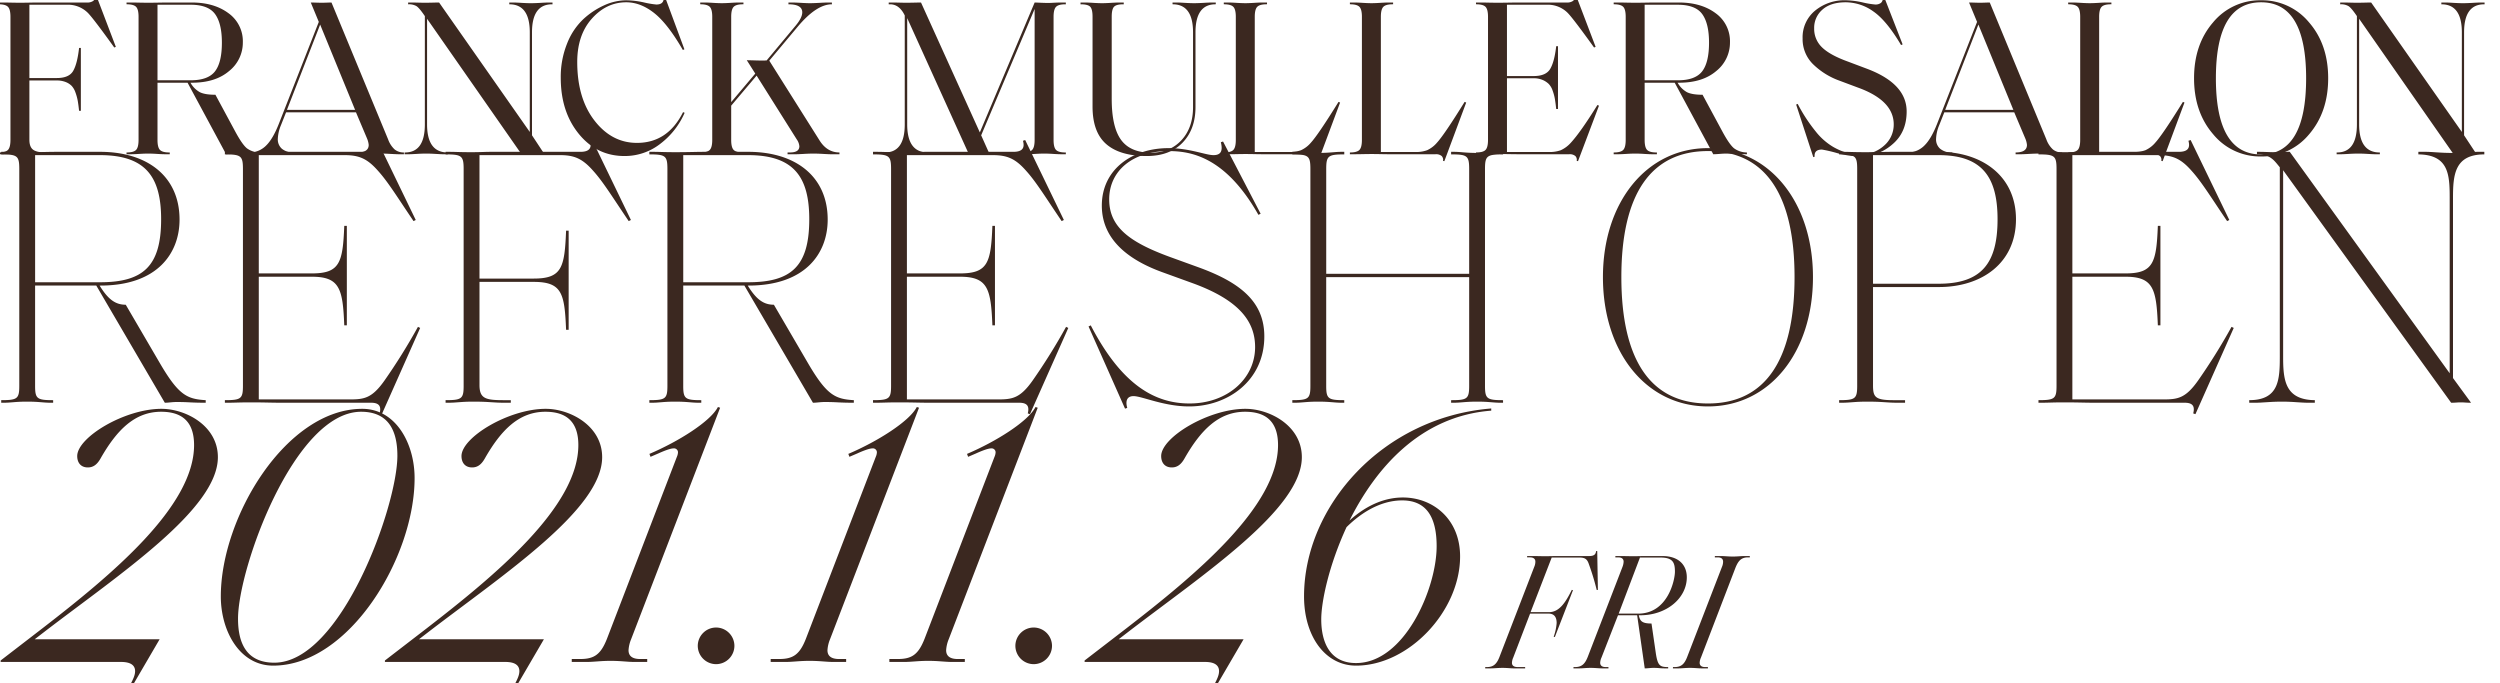
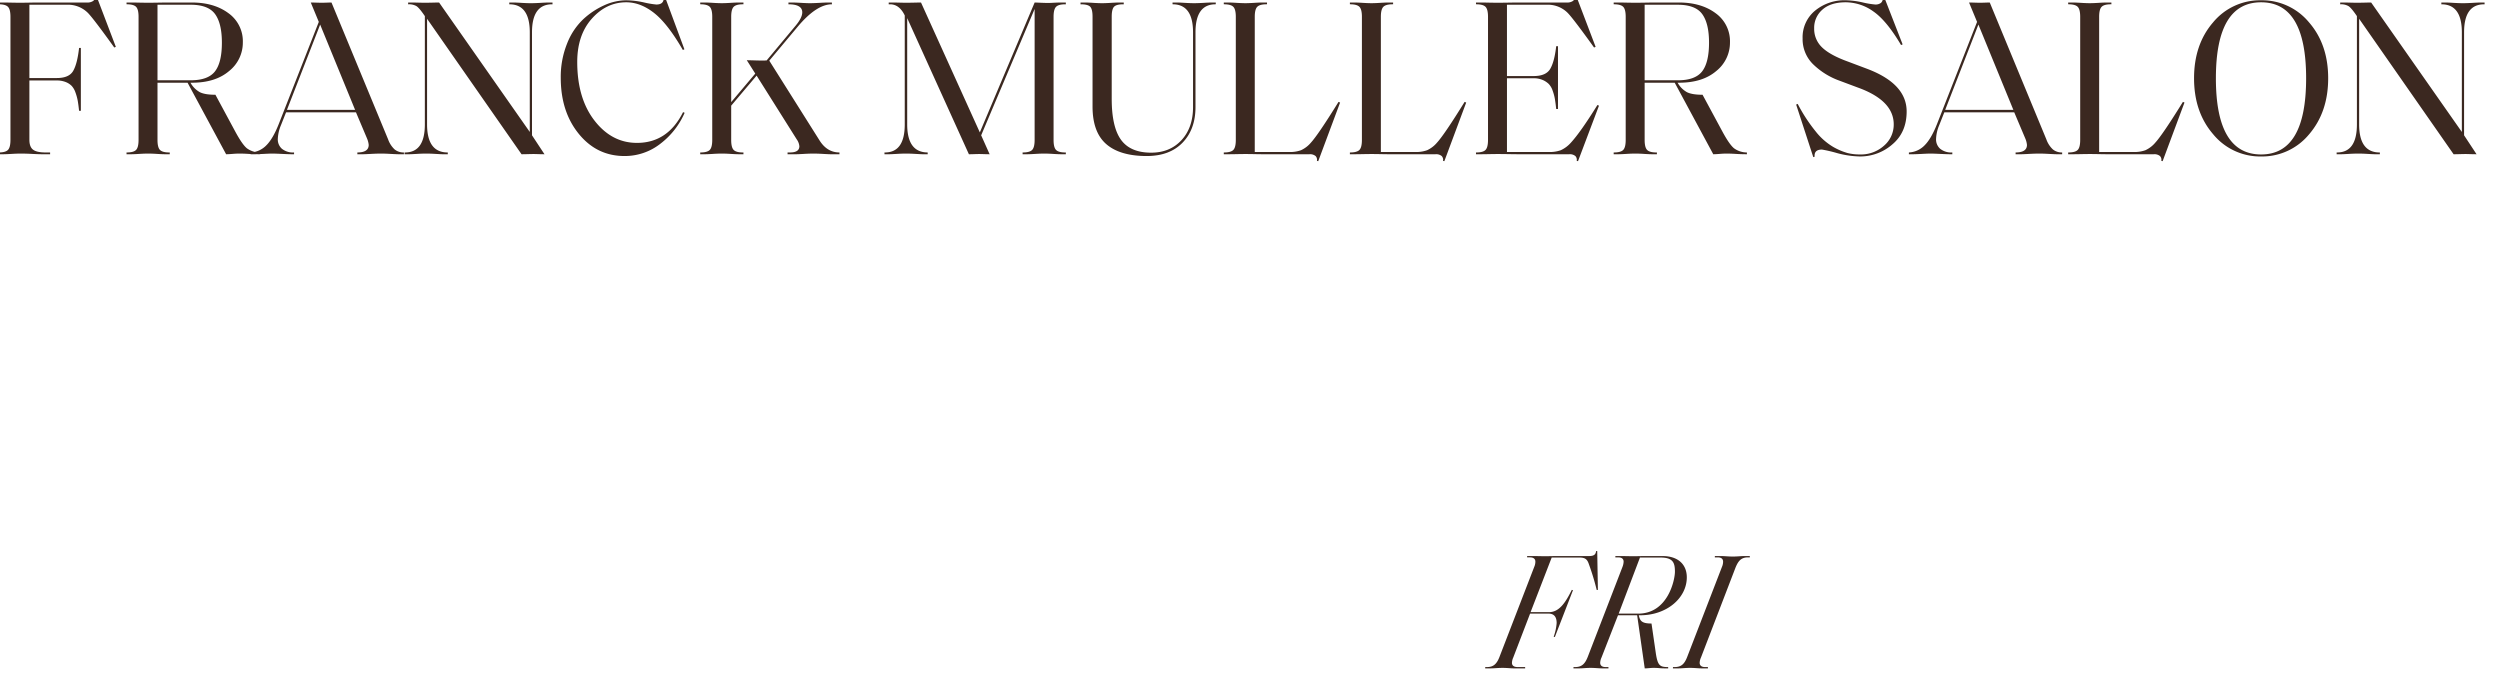
<svg xmlns="http://www.w3.org/2000/svg" width="1167" height="319" viewBox="0 0 1167 319">
  <defs>
    <clipPath id="clip-franckmuller2021fm-kv-title-sp">
      <rect width="1167" height="319" />
    </clipPath>
  </defs>
  <g id="franckmuller2021fm-kv-title-sp" clip-path="url(#clip-franckmuller2021fm-kv-title-sp)">
    <path id="パス_1665" data-name="パス 1665" d="M42.744-20.28h-.832q-.312-2.912-.624-4.68a23.287,23.287,0,0,0-1.04-3.8,8.792,8.792,0,0,0-1.768-3.12,8.04,8.04,0,0,0-2.808-1.82,10.881,10.881,0,0,0-4.16-.728H18.72V-6.76q0,3.328,1.716,4.628t5.876,1.3h2.08V0H24.544q-1.56,0-4.628-.156T14.768-.312Q13-.312,10.4-.156T6.552,0H4.264V-.832h.1q3.224,0,4.368-1.2T9.88-6.656V-64.168q0-3.432-1.144-4.628t-4.368-1.2h-.1v-.832H6.552q1.144,0,3.64.052t4.16.052q1.664,0,4.368-.052t3.848-.052H45.552a4.694,4.694,0,0,0,3.016-.78,2.42,2.42,0,0,0,.728-2.34l.624-.208,9.152,24.024-.728.312q-9.568-13.312-12.272-16.12a13.16,13.16,0,0,0-9.88-3.848H18.72v34.216H31.512q5.72,0,7.644-3.328t2.756-10.712h.832ZM126.256,0q-2.7,0-5.2-.156t-4.368-.156q-1.248,0-3.172.156T110.552,0L92.56-33.384H78.52V-6.656q0,3.432,1.144,4.628t4.368,1.2h.208V0H81.952Q80.7,0,78.26-.156T74.152-.312q-1.664,0-4.16.156T66.352,0H64.064V-.832h.1q3.224,0,4.368-1.2T69.68-6.656V-64.168q0-3.432-1.144-4.628t-4.368-1.2h-.1v-.832h2.288q1.144,0,3.64.052t4.16.052q1.976,0,4.94-.052t4.524-.052h10.92q10.4,0,17.108,4.992a16.072,16.072,0,0,1,6.708,13.624,16.93,16.93,0,0,1-6.4,13.364q-6.4,5.46-17.316,5.46h-.728a11.339,11.339,0,0,0,4.368,4.42q2.392,1.2,7.28,1.2L114.92-10.4q3.224,5.928,5.356,7.644a10.223,10.223,0,0,0,5.98,1.924Zm-17.68-52.1q0-8.944-3.172-13.312T94.016-69.784H78.52v35.256h15.5q8.112,0,11.336-4.16T108.576-52.1ZM193.544,0h-2.6q-.832,0-3.64-.156t-4.368-.156q-1.872,0-4.784.156T174.512,0h-2.7V-.832q5.3,0,5.3-3.536a10.352,10.352,0,0,0-.832-3.12l-5.1-12.064H138.528l-2.392,6.032a18.307,18.307,0,0,0-1.456,6.448A5.77,5.77,0,0,0,136.6-2.548a8.27,8.27,0,0,0,5.668,1.716V0h-1.248q-1.248,0-4.472-.156t-4.576-.156q-.936,0-3.9.156t-4,.156h-2.08V-.832a10.877,10.877,0,0,0,7.28-3.276q3.12-3.068,5.824-9.932l18.72-47.736-3.744-9.048q1.04,0,2.652.052t2.444.052q.936,0,2.34-.052t2.236-.052L186.16-6.968a11.75,11.75,0,0,0,3.068,4.732,6.592,6.592,0,0,0,4.316,1.4Zm-39.1-60.528L138.944-20.7h31.824ZM259.168,0q-1.352,0-2.964-.052T254.072-.1q-.936,0-2.756.052T248.456,0l-44.1-63.232v49.3q0,13,9.464,13.1h.208V0H211.64q-.728,0-3.328-.156t-4.368-.156q-1.768,0-4.42.156T196.144,0h-2.288V-.832h.208q9.256,0,9.256-13.1V-64.48q-2.6-3.848-3.952-4.68a6.9,6.9,0,0,0-3.64-.832h-.208v-.832h1.352q1.56,0,3.432.052t3.016.052q1.456,0,3.536-.052t3.12-.052L252.3-10.4V-56.888q0-13-9.36-13.1h-.208v-.832h2.392q.728,0,3.328.156t4.368.156q1.768,0,4.42-.156t3.38-.156h2.288v.832H262.7q-9.36,0-9.36,13.1V-8.84ZM296.5.832q-12.9,0-21.32-10.348T266.76-35.672a41.586,41.586,0,0,1,2.964-16.016,31.208,31.208,0,0,1,7.592-11.388,36.368,36.368,0,0,1,9.828-6.5,25.192,25.192,0,0,1,10.192-2.288,40.425,40.425,0,0,1,8.216.988,41.3,41.3,0,0,0,5.824.988q3.64,0,3.432-3.328l.624-.208,9.048,24.44-.728.312q-7.072-12.272-13.416-17.264t-13-4.992q-9.256,0-16.068,7.644t-6.812,20.228q0,16.952,8.06,27.352T302.328-5.3q14.352,0,21.528-14.352l.728.312A36.3,36.3,0,0,1,313.248-4.888,26.905,26.905,0,0,1,296.5.832ZM396.864,0H392.6q-.728,0-3.432-.156T384.7-.312q-1.768,0-4.472.156T376.792,0h-4.16V-.832h1.144q4.368,0,4.368-2.912A6.574,6.574,0,0,0,376.9-6.968l-18.72-29.744L346.32-22.672V-6.656q0,3.432,1.144,4.628t4.368,1.2h.208V0h-2.288Q348.5,0,346.06-.156t-4.108-.156q-1.664,0-4.16.156T334.152,0h-2.288V-.832h.1q3.224,0,4.368-1.2t1.144-4.628V-64.168q0-3.432-1.144-4.628t-4.368-1.2h-.1v-.832h2.288q1.144,0,3.64.156t4.16.156q1.664,0,4.108-.156t3.692-.156h2.288v.832h-.208q-3.224,0-4.368,1.2t-1.144,4.628v39.832l11.232-13.312-3.952-6.24q.832,0,4.212.1t5.044,0L376.48-60.112q3.016-3.64,3.016-6.136,0-3.744-6.448-3.744v-.832h1.976q1.248,0,3.952.156t4.056.156q1.664,0,4.42-.156t3.692-.156h2.184v.832q-7.176,0-15.912,10.4L364.1-43.68,387.5-6.552q3.536,5.72,9.36,5.72Zm99.944-6.656q0,3.432,1.144,4.628t4.368,1.2h.208V0H500.24q-1.248,0-3.692-.156T492.44-.312q-1.664,0-4.16.156T484.64,0h-2.288V-.832h.1q3.224,0,4.368-1.2t1.144-4.628V-67.808L463.008-8.84,466.96,0q-1.144,0-2.7-.052T462.072-.1q-.832,0-2.288.052t-2.5.052L428.48-63.544v49.608q0,13,9.464,13.1h.1V0H435.76q-.728,0-3.38-.156t-4.42-.156q-1.768,0-4.42.156T420.16,0h-2.288V-.832h.208q9.256,0,9.256-13.1V-64.792q-2.5-5.2-6.864-5.2h-.624v-.832h1.768q1.352,0,3.328.052t3.12.052q1.352,0,3.64-.052t3.224-.052l27.456,60.632,25.584-60.632q.52,0,2.7.1t3.744.1q.728,0,2.548-.1t3.276-.1h2.288v.832h-.208q-3.224,0-4.368,1.2t-1.144,4.628Zm66.248-15.392q0,10.4-6.032,16.64T540.28.832Q527.8.832,521.4-4.732t-6.4-17.524V-64.168q0-3.536-1.092-4.68t-4.42-1.144h-.1v-.832h2.288q1.144,0,3.64.156t4.16.156q1.664,0,4.108-.156t3.692-.156h2.288v.832h-.208q-3.224,0-4.316,1.144t-1.092,4.68V-25.9q0,13.208,4.368,19.188t14.04,5.98q8.736,0,14.144-5.824t5.408-15.5v-34.84q0-13-9.36-13.1h-.208v-.832h2.392q.728,0,3.328.156t4.368.156q1.768,0,4.42-.156t3.38-.156h2.288v.832h-.1q-9.36,0-9.36,13.1Zm67.5-2.08L620.36,3.224l-.624-.1a2.545,2.545,0,0,0-.624-2.288A4.06,4.06,0,0,0,616.2,0H594.152Q592.9,0,590.46-.052T586.352-.1q-1.664,0-4.16.052T578.552,0h-2.288V-.832h.1q3.224,0,4.368-1.2t1.144-4.628V-64.168q0-3.432-1.144-4.628t-4.368-1.2h-.1v-.832h2.288q1.144,0,3.64.156t4.16.156q1.664,0,4.108-.156t3.692-.156h2.288v.832h-.208q-3.224,0-4.368,1.2t-1.144,4.628V-1.04h16.12a15.2,15.2,0,0,0,5.46-.832,13.354,13.354,0,0,0,4.628-3.536q3.432-3.744,12.9-19.032Zm58.864,0L679.224,3.224l-.624-.1a2.545,2.545,0,0,0-.624-2.288A4.06,4.06,0,0,0,675.064,0H653.016q-1.248,0-3.692-.052T645.216-.1q-1.664,0-4.16.052T637.416,0h-2.288V-.832h.1q3.224,0,4.368-1.2t1.144-4.628V-64.168q0-3.432-1.144-4.628t-4.368-1.2h-.1v-.832h2.288q1.144,0,3.64.156t4.16.156q1.664,0,4.108-.156t3.692-.156H655.3v.832H655.1q-3.224,0-4.368,1.2t-1.144,4.628V-1.04H665.7a15.2,15.2,0,0,0,5.46-.832,13.354,13.354,0,0,0,4.628-3.536q3.432-3.744,12.9-19.032ZM741.624,3.224,741,3.12a2.544,2.544,0,0,0-.624-2.288A4.06,4.06,0,0,0,737.464,0h-23.92q-1.56,0-4.524-.052T704.08-.1q-1.664,0-4.16.052T696.28,0h-2.288V-.832h.1q3.224,0,4.368-1.2t1.144-4.628V-64.168q0-3.432-1.144-4.628t-4.368-1.2h-.1v-.832h2.288q1.144,0,3.64.052t4.16.052q1.976,0,5.148-.052t4.732-.052h22.36a4.7,4.7,0,0,0,3.016-.78,2.42,2.42,0,0,0,.728-2.34l.624-.208,9.152,24.024-.728.312q-9.568-13.312-12.272-16.12a13.029,13.029,0,0,0-9.776-3.848H708.448V-36.5h12.48q5.72,0,7.7-3.328t2.808-10.608h.832v29.328h-.832q-.312-2.912-.624-4.732a22.882,22.882,0,0,0-1.04-3.848,8.336,8.336,0,0,0-1.82-3.12,9.3,9.3,0,0,0-2.86-1.872,10.239,10.239,0,0,0-4.16-.78h-12.48V-1.04H728a15.553,15.553,0,0,0,5.564-.832A14.236,14.236,0,0,0,738.3-5.408q4.576-4.992,12.376-17.576l.728.312ZM820.456,0q-2.7,0-5.2-.156t-4.368-.156q-1.248,0-3.172.156T804.752,0L786.76-33.384H772.72V-6.656q0,3.432,1.144,4.628t4.368,1.2h.208V0h-2.288Q774.9,0,772.46-.156t-4.108-.156q-1.664,0-4.16.156T760.552,0h-2.288V-.832h.1q3.224,0,4.368-1.2t1.144-4.628V-64.168q0-3.432-1.144-4.628t-4.368-1.2h-.1v-.832h2.288q1.144,0,3.64.052t4.16.052q1.976,0,4.94-.052t4.524-.052h10.92q10.4,0,17.108,4.992a16.072,16.072,0,0,1,6.708,13.624,16.93,16.93,0,0,1-6.4,13.364q-6.4,5.46-17.316,5.46h-.728a11.339,11.339,0,0,0,4.368,4.42q2.392,1.2,7.28,1.2L809.12-10.4q3.224,5.928,5.356,7.644a10.223,10.223,0,0,0,5.98,1.924Zm-17.68-52.1q0-8.944-3.172-13.312t-11.388-4.368h-15.5v35.256h15.5q8.112,0,11.336-4.16T802.776-52.1Zm92.248,32.136q0,9.776-6.708,15.392A22.817,22.817,0,0,1,873.288,1.04,43.852,43.852,0,0,1,862.42-.572,64.133,64.133,0,0,0,855.5-2.184q-3.744,0-3.432,3.328l-.624.208L843.44-23.192l.728-.312a75.569,75.569,0,0,0,8.424,12.9,29.61,29.61,0,0,0,8.216,7.228,30.616,30.616,0,0,0,6.6,2.808A23.33,23.33,0,0,0,873.184.1,16.155,16.155,0,0,0,884.468-4a12.936,12.936,0,0,0,4.524-9.932q0-11.128-16.64-17.16L863.72-34.32a34.173,34.173,0,0,1-12.376-7.7,16.391,16.391,0,0,1-4.888-12.064,16.068,16.068,0,0,1,5.772-12.9,21.518,21.518,0,0,1,14.4-4.888,39.071,39.071,0,0,1,7.8.988,40.236,40.236,0,0,0,5.928.988,4.123,4.123,0,0,0,2.7-.78,2.9,2.9,0,0,0,.832-2.548l.624-.208,8.632,22.152-.728.312q-6.76-11.44-12.948-15.7a22.335,22.335,0,0,0-12.844-4.264q-7.072,0-10.92,3.432a11.189,11.189,0,0,0-3.848,8.736,11.9,11.9,0,0,0,3.692,8.892q3.692,3.588,12.012,6.6l8.84,3.328Q895.024-32.968,895.024-19.968ZM967.616,0h-2.6q-.832,0-3.64-.156t-4.368-.156q-1.872,0-4.784.156T948.584,0h-2.7V-.832q5.3,0,5.3-3.536a10.352,10.352,0,0,0-.832-3.12l-5.1-12.064H912.6l-2.392,6.032a18.307,18.307,0,0,0-1.456,6.448,5.77,5.77,0,0,0,1.924,4.524,8.27,8.27,0,0,0,5.668,1.716V0H915.1q-1.248,0-4.472-.156t-4.576-.156q-.936,0-3.9.156t-4,.156h-2.08V-.832a10.877,10.877,0,0,0,7.28-3.276q3.12-3.068,5.824-9.932l18.72-47.736-3.744-9.048q1.04,0,2.652.052t2.444.052q.936,0,2.34-.052t2.236-.052L960.232-6.968A11.75,11.75,0,0,0,963.3-2.236a6.592,6.592,0,0,0,4.316,1.4Zm-39.1-60.528L913.016-20.7H944.84Zm96.2,36.4L1014.52,3.224l-.624-.1a2.544,2.544,0,0,0-.624-2.288A4.06,4.06,0,0,0,1010.36,0H988.312q-1.248,0-3.692-.052T980.512-.1q-1.664,0-4.16.052T972.712,0h-2.288V-.832h.1q3.224,0,4.368-1.2t1.144-4.628V-64.168q0-3.432-1.144-4.628t-4.368-1.2h-.1v-.832h2.288q1.144,0,3.64.156t4.16.156q1.664,0,4.108-.156t3.692-.156H990.6v.832h-.208q-3.224,0-4.368,1.2t-1.144,4.628V-1.04H1001a15.2,15.2,0,0,0,5.46-.832,13.354,13.354,0,0,0,4.628-3.536q3.432-3.744,12.9-19.032ZM1060.488.1Q1081.5.1,1081.5-35.464q0-35.464-21.008-35.464-21.112,0-21.112,35.464Q1039.376.1,1060.488.1Zm22.36-9.36a28.4,28.4,0,0,1-22.36,10.3,28.342,28.342,0,0,1-22.36-10.348q-8.944-10.348-8.944-26.156t8.892-26.1a28.356,28.356,0,0,1,22.412-10.3,28.4,28.4,0,0,1,22.36,10.3q8.944,10.3,8.944,26.1T1082.848-9.256ZM1161.056,0q-1.352,0-2.964-.052T1155.96-.1q-.936,0-2.756.052t-2.86.052l-44.1-63.232v49.3q0,13,9.464,13.1h.208V0h-2.392q-.728,0-3.328-.156t-4.368-.156q-1.768,0-4.42.156t-3.38.156h-2.288V-.832h.208q9.256,0,9.256-13.1V-64.48q-2.6-3.848-3.952-4.68a6.9,6.9,0,0,0-3.64-.832h-.208v-.832h1.352q1.56,0,3.432.052t3.016.052q1.456,0,3.536-.052t3.12-.052L1154.192-10.4V-56.888q0-13-9.36-13.1h-.208v-.832h2.392q.728,0,3.328.156t4.368.156q1.768,0,4.42-.156t3.38-.156h2.288v.832h-.208q-9.36,0-9.36,13.1V-8.84Z" transform="translate(-5 72)" fill="#3b2820" />
-     <path id="パス_1662" data-name="パス 1662" d="M7.568,0h1.2c3.44,0,5.332-.516,10.836-.516,5.676,0,7.568.516,11.008.516h1.2V-1.2c-7.568,0-8.428-.688-8.428-6.708V-54.7H51.944L83.936,0c1.72,0,3.44-.344,5.5-.344C95.288-.344,95.8,0,103.028,0V-1.2C94.428-1.72,90.472-3.44,81.872-18.06L65.7-45.752c-4.644,0-8.084-2.236-12.212-8.944h.344c26.66,0,36.98-15.136,36.98-30.788,0-20.124-14.964-31.648-37.152-31.648H34.4c-5.332,0-7.74.172-14.792.172-5.5,0-7.4-.172-10.836-.172h-1.2v1.2c7.568,0,8.428.688,8.428,6.88V-7.912c0,6.02-.86,6.708-8.428,6.708ZM23.392-56.244v-59.34H53.664c21.328,0,28.552,10.148,28.552,29.928,0,22.016-8.428,29.412-28.552,29.412ZM185.244,5.332l17.888-40.248-1.032-.516A277.831,277.831,0,0,1,186.448-10.32c-5.848,8.256-9.46,8.772-16.34,8.772H127.8V-58.824h24.768c13.072,0,14.448,5.676,15.136,22.7h1.2V-82.56h-1.2c-.688,17.2-2.064,22.188-15.136,22.188H127.8v-55.212h40.076c6.88,0,10.664,1.72,15.652,7.4,4.644,5.16,8.944,12.212,16.512,23.392l1.032-.516-18.06-37.324-1.032.344c.86,3.1,0,5.16-4.472,5.16H137.428c-4.816,0-7.052.172-13.588.172-5.332,0-7.224-.172-10.664-.172h-1.2v1.2c7.568,0,8.428.688,8.428,6.88V-7.912c0,6.02-.86,6.708-8.428,6.708V0h1.2c3.44,0,5.332-.172,10.664-.172,7.052,0,9.46.172,14.792.172h41.624c4.3,0,4.644,2.236,3.956,4.988ZM215,0h1.2c3.956,0,6.02-.516,11.7-.516,7.568,0,9.288.516,14.448.516h3.1V-1.2h-3.268c-8.428,0-11.352-.688-11.352-7.052v-48.16h25.284c13.244,0,14.448,5.332,15.136,22.36h1.2V-80.324h-1.2c-.688,17.2-1.892,22.36-15.136,22.36H230.824v-57.62h37.668c6.708,0,10.492,1.72,15.48,7.4,4.644,5.16,8.944,12.212,16.512,23.392l1.032-.516-18.06-37.324-1.032.344c.86,3.1,0,5.16-4.472,5.16H236.328c-3.1,0-4.644.172-9.46.172-5.332,0-7.224-.172-10.664-.172H215v1.2c7.568,0,8.428.688,8.428,6.88V-7.912c0,6.02-.86,6.708-8.428,6.708Zm95.116,0h1.2c3.44,0,5.332-.516,10.836-.516,5.676,0,7.568.516,11.008.516h1.2V-1.2c-7.568,0-8.428-.688-8.428-6.708V-54.7h28.552L386.484,0c1.72,0,3.44-.344,5.5-.344,5.848,0,6.364.344,13.588.344V-1.2c-8.6-.516-12.556-2.236-21.156-16.856L368.252-45.752c-4.644,0-8.084-2.236-12.212-8.944h.344c26.66,0,36.98-15.136,36.98-30.788,0-20.124-14.964-31.648-37.152-31.648H336.948c-5.332,0-7.74.172-14.792.172-5.5,0-7.4-.172-10.836-.172h-1.2v1.2c7.568,0,8.428.688,8.428,6.88V-7.912c0,6.02-.86,6.708-8.428,6.708ZM325.94-56.244v-59.34h30.272c21.328,0,28.552,10.148,28.552,29.928,0,22.016-8.428,29.412-28.552,29.412ZM487.792,5.332,505.68-34.916l-1.032-.516A277.831,277.831,0,0,1,489-10.32c-5.848,8.256-9.46,8.772-16.34,8.772H430.344V-58.824h24.768c13.072,0,14.448,5.676,15.136,22.7h1.2V-82.56h-1.2c-.688,17.2-2.064,22.188-15.136,22.188H430.344v-55.212H470.42c6.88,0,10.664,1.72,15.652,7.4,4.644,5.16,8.944,12.212,16.512,23.392l1.032-.516-18.06-37.324-1.032.344c.86,3.1,0,5.16-4.472,5.16H439.976c-4.816,0-7.052.172-13.588.172-5.332,0-7.224-.172-10.664-.172h-1.2v1.2c7.568,0,8.428.688,8.428,6.88V-7.912c0,6.02-.86,6.708-8.428,6.708V0h1.2c3.44,0,5.332-.172,10.664-.172,7.052,0,9.46.172,14.792.172H482.8c4.3,0,4.644,2.236,3.956,4.988Zm44.376-2.58,1.032-.344c-1.032-3.612.172-5.5,2.924-5.5,3.956,0,14.1,4.816,25.972,4.816,17.888,0,35.088-11.868,35.088-32.68,0-16.168-11.18-25.112-30.444-32.164l-13.76-4.988c-18.748-6.88-28.208-13.932-28.208-26.832,0-13.244,10.836-22.532,27.692-22.532,10.148,0,26.488,2.408,41.968,29.756l1.032-.516L577.92-121.948l-1.032.344c1.2,4.644-.516,6.02-3.44,6.02-3.612,0-11.18-3.268-20.984-3.268-17.028,0-31.132,9.976-31.132,26.832s14.1,25.972,28.38,31.132l13.76,4.988c22.36,8.084,29.412,18.232,29.412,29.928,0,14.792-13.072,26.316-30.616,26.316-15.824,0-31.476-8.256-46.1-36.464l-1.032.516ZM610.256,0h1.2c3.44,0,5.332-.516,10.836-.516,5.676,0,7.568.516,11.008.516h1.2V-1.2c-7.568,0-8.428-.688-8.428-6.708v-50.74h66.736v50.74c0,6.02-.86,6.708-8.256,6.708h-.172V0h1.2c3.44,0,5.332-.516,11.008-.516,5.5,0,7.4.516,10.836.516h1.2V-1.2c-7.568,0-8.428-.688-8.428-6.708V-109.048c0-6.192.86-6.88,8.428-6.88v-1.2h-1.2c-3.44,0-5.332.516-10.836.516-5.676,0-7.568-.516-11.008-.516h-1.2v1.2h.172c7.4,0,8.256.688,8.256,6.88V-60.2H626.08v-48.848c0-6.192.86-6.88,8.428-6.88v-1.2h-1.2c-3.44,0-5.332.516-11.008.516-5.5,0-7.4-.516-10.836-.516h-1.2v1.2c7.568,0,8.428.688,8.428,6.88V-7.912c0,6.02-.86,6.708-8.428,6.708ZM804.272,1.72c28.724,0,49.02-25.112,49.02-60.372,0-35.088-20.468-60.2-49.02-60.2s-49.02,25.112-49.02,60.2C755.252-23.392,775.548,1.72,804.272,1.72Zm0-1.376c-26.66,0-40.42-20.124-40.42-59,0-38.7,13.76-58.824,40.42-58.824s40.42,20.124,40.42,58.824C844.692-19.78,830.932.344,804.272.344ZM865.5,0h1.2c3.956,0,6.02-.516,11.868-.516,7.4,0,9.116.516,14.276.516h3.44V-1.2h-5.5c-8.6,0-9.46-1.548-9.46-7.052V-54.008h30.788c19.952,0,35.948-11.18,35.948-31.648,0-20.3-16-31.476-35.948-31.476H890.96c-4.644,0-7.052.172-13.416.172-5.5,0-7.4-.172-10.836-.172h-1.2v1.2c7.568,0,8.428.688,8.428,6.88V-7.912c0,6.02-.86,6.708-8.428,6.708Zm15.824-55.556v-60.028h30.616c20.124,0,27.52,9.976,27.52,29.928,0,20.468-7.4,30.1-27.52,30.1Zm150.5,60.888,17.888-40.248-1.032-.516a277.825,277.825,0,0,1-15.652,25.112c-5.848,8.256-9.46,8.772-16.34,8.772H974.38V-58.824h24.768c13.072,0,14.448,5.676,15.136,22.7h1.2V-82.56h-1.2c-.688,17.2-2.064,22.188-15.136,22.188H974.38v-55.212h40.076c6.88,0,10.664,1.72,15.652,7.4,4.644,5.16,8.944,12.212,16.512,23.392l1.032-.516-18.06-37.324-1.032.344c.86,3.1,0,5.16-4.472,5.16H984.012c-4.816,0-7.052.172-13.588.172-5.332,0-7.224-.172-10.664-.172h-1.2v1.2c7.568,0,8.428.688,8.428,6.88V-7.912c0,6.02-.86,6.708-8.428,6.708V0h1.2c3.44,0,5.332-.172,10.664-.172,7.052,0,9.46.172,14.792.172h41.624c4.3,0,4.644,2.236,3.956,4.988ZM1056.94,0h2.924c3.268,0,7.052-.516,12.384-.516,4.988,0,8.772.516,12.212.516h3.1V-1.2c-14.1-.172-14.792-9.632-14.792-20.468v-86.86L1151.2,0c2.236,0,2.752-.172,4.472-.172,1.892,0,2.236.172,4.816.172l-8.428-11.524V-95.46c0-10.836.688-20.468,14.62-20.468v-1.2h-2.924c-3.44,0-7.224.516-12.384.516s-8.944-.516-12.212-.516h-3.268v1.2c14.276.172,14.62,9.632,14.62,20.468v81.7L1075.86-117.132c-2.924,0-4.988.172-7.4.172-2.236,0-4.3-.172-7.74-.172h-.172v1.2h.172c6.192,0,7.912,2.924,10.492,6.02v88.236c0,10.836-.344,20.468-14.276,20.468Z" transform="translate(-7 188)" fill="#3b2820" />
-     <path id="パス_1663" data-name="パス 1663" d="M66.519-10.6H8.208l4.446-3.42C47.88-41.04,93.708-71.307,93.708-95.589c0-14.706-15.048-22.572-26.334-22.572-17.271,0-39.33,13.338-39.33,22.059,0,2.907,1.539,5.3,4.959,5.3,2.394,0,4.275-1.2,5.985-4.275,7.524-13.167,15.9-21.717,28.215-21.717,9.4,0,15.39,4.275,15.39,15.561,0,28.728-38.646,60.705-70.965,85.671L-7.7-.684V0H48.564c4.617,0,6.5,1.71,6.5,4.275,0,1.881-.855,3.591-2.052,5.985l1.026.513ZM120.042.342c-12.312,0-16.929-8.208-16.929-20.52,0-23.6,26.334-96.615,57.456-96.615,12.312,0,16.929,8.208,16.929,20.52C177.5-72.675,151.164.342,120.042.342Zm41.04-118.5c-35.4,0-66.006,50.445-66.006,87.552,0,16.074,8.721,32.319,24.453,32.319,35.4,0,66.006-50.445,66.006-87.552C185.535-101.916,176.814-118.161,161.082-118.161ZM245.9-10.6H187.587l4.446-3.42c35.226-27.018,81.054-57.285,81.054-81.567,0-14.706-15.048-22.572-26.334-22.572-17.271,0-39.33,13.338-39.33,22.059,0,2.907,1.539,5.3,4.959,5.3,2.394,0,4.275-1.2,5.985-4.275,7.524-13.167,15.9-21.717,28.215-21.717,9.4,0,15.39,4.275,15.39,15.561,0,28.728-38.646,60.705-70.965,85.671L171.684-.684V0h56.259c4.617,0,6.5,1.71,6.5,4.275,0,1.881-.855,3.591-2.052,5.985l1.026.513Zm29.412-.171c-2.907,7.353-5.985,9.4-12.483,9.4h-3.933V0h6.84c3.591,0,6.5-.513,11.286-.513,4.959,0,7.7.513,11.286.513h5.814V-1.368h-3.249c-4.446,0-5.472-2.052-5.472-4.1a15.993,15.993,0,0,1,1.2-5.13l41.553-108.072-1.026-.342c-3.42,6.669-18.3,16.074-31.977,21.888l.513,1.368L299.25-97.3c1.881-.855,5.472-2.394,7.182-2.394a1.845,1.845,0,0,1,2.052,1.881,5.912,5.912,0,0,1-.513,2.052Zm50.958,11.8a8.575,8.575,0,0,0,8.55-8.55,8.575,8.575,0,0,0-8.55-8.55,8.575,8.575,0,0,0-8.55,8.55A8.575,8.575,0,0,0,326.268,1.026Zm41.9-11.8c-2.907,7.353-5.985,9.4-12.483,9.4h-3.933V0h6.84c3.591,0,6.5-.513,11.286-.513,4.959,0,7.7.513,11.286.513h5.814V-1.368h-3.249c-4.446,0-5.472-2.052-5.472-4.1a15.993,15.993,0,0,1,1.2-5.13L421-118.674l-1.026-.342c-3.42,6.669-18.3,16.074-31.977,21.888l.513,1.368L392.1-97.3c1.881-.855,5.472-2.394,7.182-2.394a1.845,1.845,0,0,1,2.052,1.881,5.912,5.912,0,0,1-.513,2.052Zm55.4,0c-2.907,7.353-5.985,9.4-12.483,9.4h-3.933V0h6.84c3.591,0,6.5-.513,11.286-.513,4.959,0,7.7.513,11.286.513h5.814V-1.368h-3.249c-4.446,0-5.472-2.052-5.472-4.1a15.993,15.993,0,0,1,1.2-5.13l41.553-108.072-1.026-.342c-3.42,6.669-18.3,16.074-31.977,21.888l.513,1.368,3.591-1.539c1.881-.855,5.472-2.394,7.182-2.394a1.845,1.845,0,0,1,2.052,1.881,5.912,5.912,0,0,1-.513,2.052Zm50.958,11.8a8.575,8.575,0,0,0,8.55-8.55,8.575,8.575,0,0,0-8.55-8.55,8.575,8.575,0,0,0-8.55,8.55A8.575,8.575,0,0,0,474.525,1.026ZM572.508-10.6H514.2l4.446-3.42C553.869-41.04,599.7-71.307,599.7-95.589c0-14.706-15.048-22.572-26.334-22.572-17.271,0-39.33,13.338-39.33,22.059,0,2.907,1.539,5.3,4.959,5.3,2.394,0,4.275-1.2,5.985-4.275,7.524-13.167,15.9-21.717,28.215-21.717,9.405,0,15.39,4.275,15.39,15.561,0,28.728-38.646,60.705-70.965,85.671L498.294-.684V0h56.259c4.617,0,6.5,1.71,6.5,4.275,0,1.881-.855,3.591-2.052,5.985l1.026.513Zm115.6-106.7v-1.026c-50.616,4.1-87.381,45.486-87.381,87.723,0,18.639,9.918,32.319,24.282,32.319,24.624,0,48.564-25.479,48.564-50.958,0-17.613-12.825-27.531-26.676-27.531-7.182,0-15.9,2.565-24.966,10.773C634.068-90.288,654.93-114.741,688.1-117.306ZM646.551-75.411c10.6,0,16.074,6.84,16.074,21.375,0,19.836-15.048,54.549-37.62,54.549-13.338,0-16.245-11.457-16.245-20.349,0-8.379,3.591-25.308,11.8-43.092C630.648-72.846,639.882-75.411,646.551-75.411Z" transform="translate(8 309)" fill="#3b2820" />
    <path id="パス_1664" data-name="パス 1664" d="M13.937,0V-.616H10.472c-2.079,0-2.695-.924-2.695-2a6.6,6.6,0,0,1,.616-2.464l7.854-20.482h8.624c2.695,0,3.773,1.694,3.773,4.389a23.958,23.958,0,0,1-1.386,6.391l.539.154L36.267-36.5l-.539-.154c-2.772,5.544-5.7,10.4-10.626,10.4H16.478l9.856-25.487H39.27c2.849,0,3.7.924,4.466,3.234a112.93,112.93,0,0,1,3.619,11.935l.539-.077-.308-18.1h-.539c-.154,1.694-1.155,2.31-3.234,2.31H28.875c-1.771,0-3.465.077-5.621.077-2.233,0-3.773-.077-5.544-.077H14.861v.616H16.17c1.925,0,2.541.924,2.541,2a6.158,6.158,0,0,1-.539,2.464L2-5.467C.693-2-.924-.616-3.85-.616H-4.7V0h2.464C-.539,0,1.232-.231,3.388-.231c2.233,0,3.7.231,5.39.231ZM89.4-42.5c0-6.083-4.158-9.933-11.319-9.933H69.762c-1.771,0-3.157.077-5.313.077-2.233,0-3.773-.077-5.544-.077H56.056v.616h1.309c1.925,0,2.541.924,2.541,2a7.507,7.507,0,0,1-.539,2.464L43.2-5.467C41.888-2.079,40.348-.616,37.268-.616H36.5V0h2.541c1.694,0,3.388-.231,5.467-.231,2.233,0,3.7.231,5.467.231h2.849V-.616H51.513c-1.925,0-2.541-.924-2.541-2a6.6,6.6,0,0,1,.616-2.464l7.7-19.712H66.22L69.762,0C71.3,0,72.3-.231,73.843-.231c2.772,0,2.618.231,5.621.231H80.7V-.616h-.77c-3.08-.154-4.158-.77-5.005-6.545l-2-13.783c-4.466,0-5.39-1.155-5.929-3.85h.693C80.08-24.794,89.4-32.879,89.4-42.5Zm-21.868-9.24h9.625c5.852,0,6.7,2.464,6.7,6.622,0,3.773-3.234,19.558-17.171,19.558H57.6ZM99.253,0V-.616H97.944c-1.925,0-2.541-.924-2.541-2a6.6,6.6,0,0,1,.616-2.464L112.112-46.97c1.386-3.465,2.849-4.851,5.929-4.851h.77v-.616h-2.464c-1.694,0-3.311.231-5.467.231-2.233,0-3.773-.231-5.467-.231h-2.926v.616H103.8c1.925,0,2.541.924,2.541,2a6.158,6.158,0,0,1-.539,2.464L89.628-5.467C88.319-2,86.779-.616,83.7-.616h-.77V0h2.464c1.771,0,3.311-.231,5.544-.231,2.156,0,3.7.231,5.467.231Z" transform="translate(698 312)" fill="#3b2820" />
  </g>
</svg>